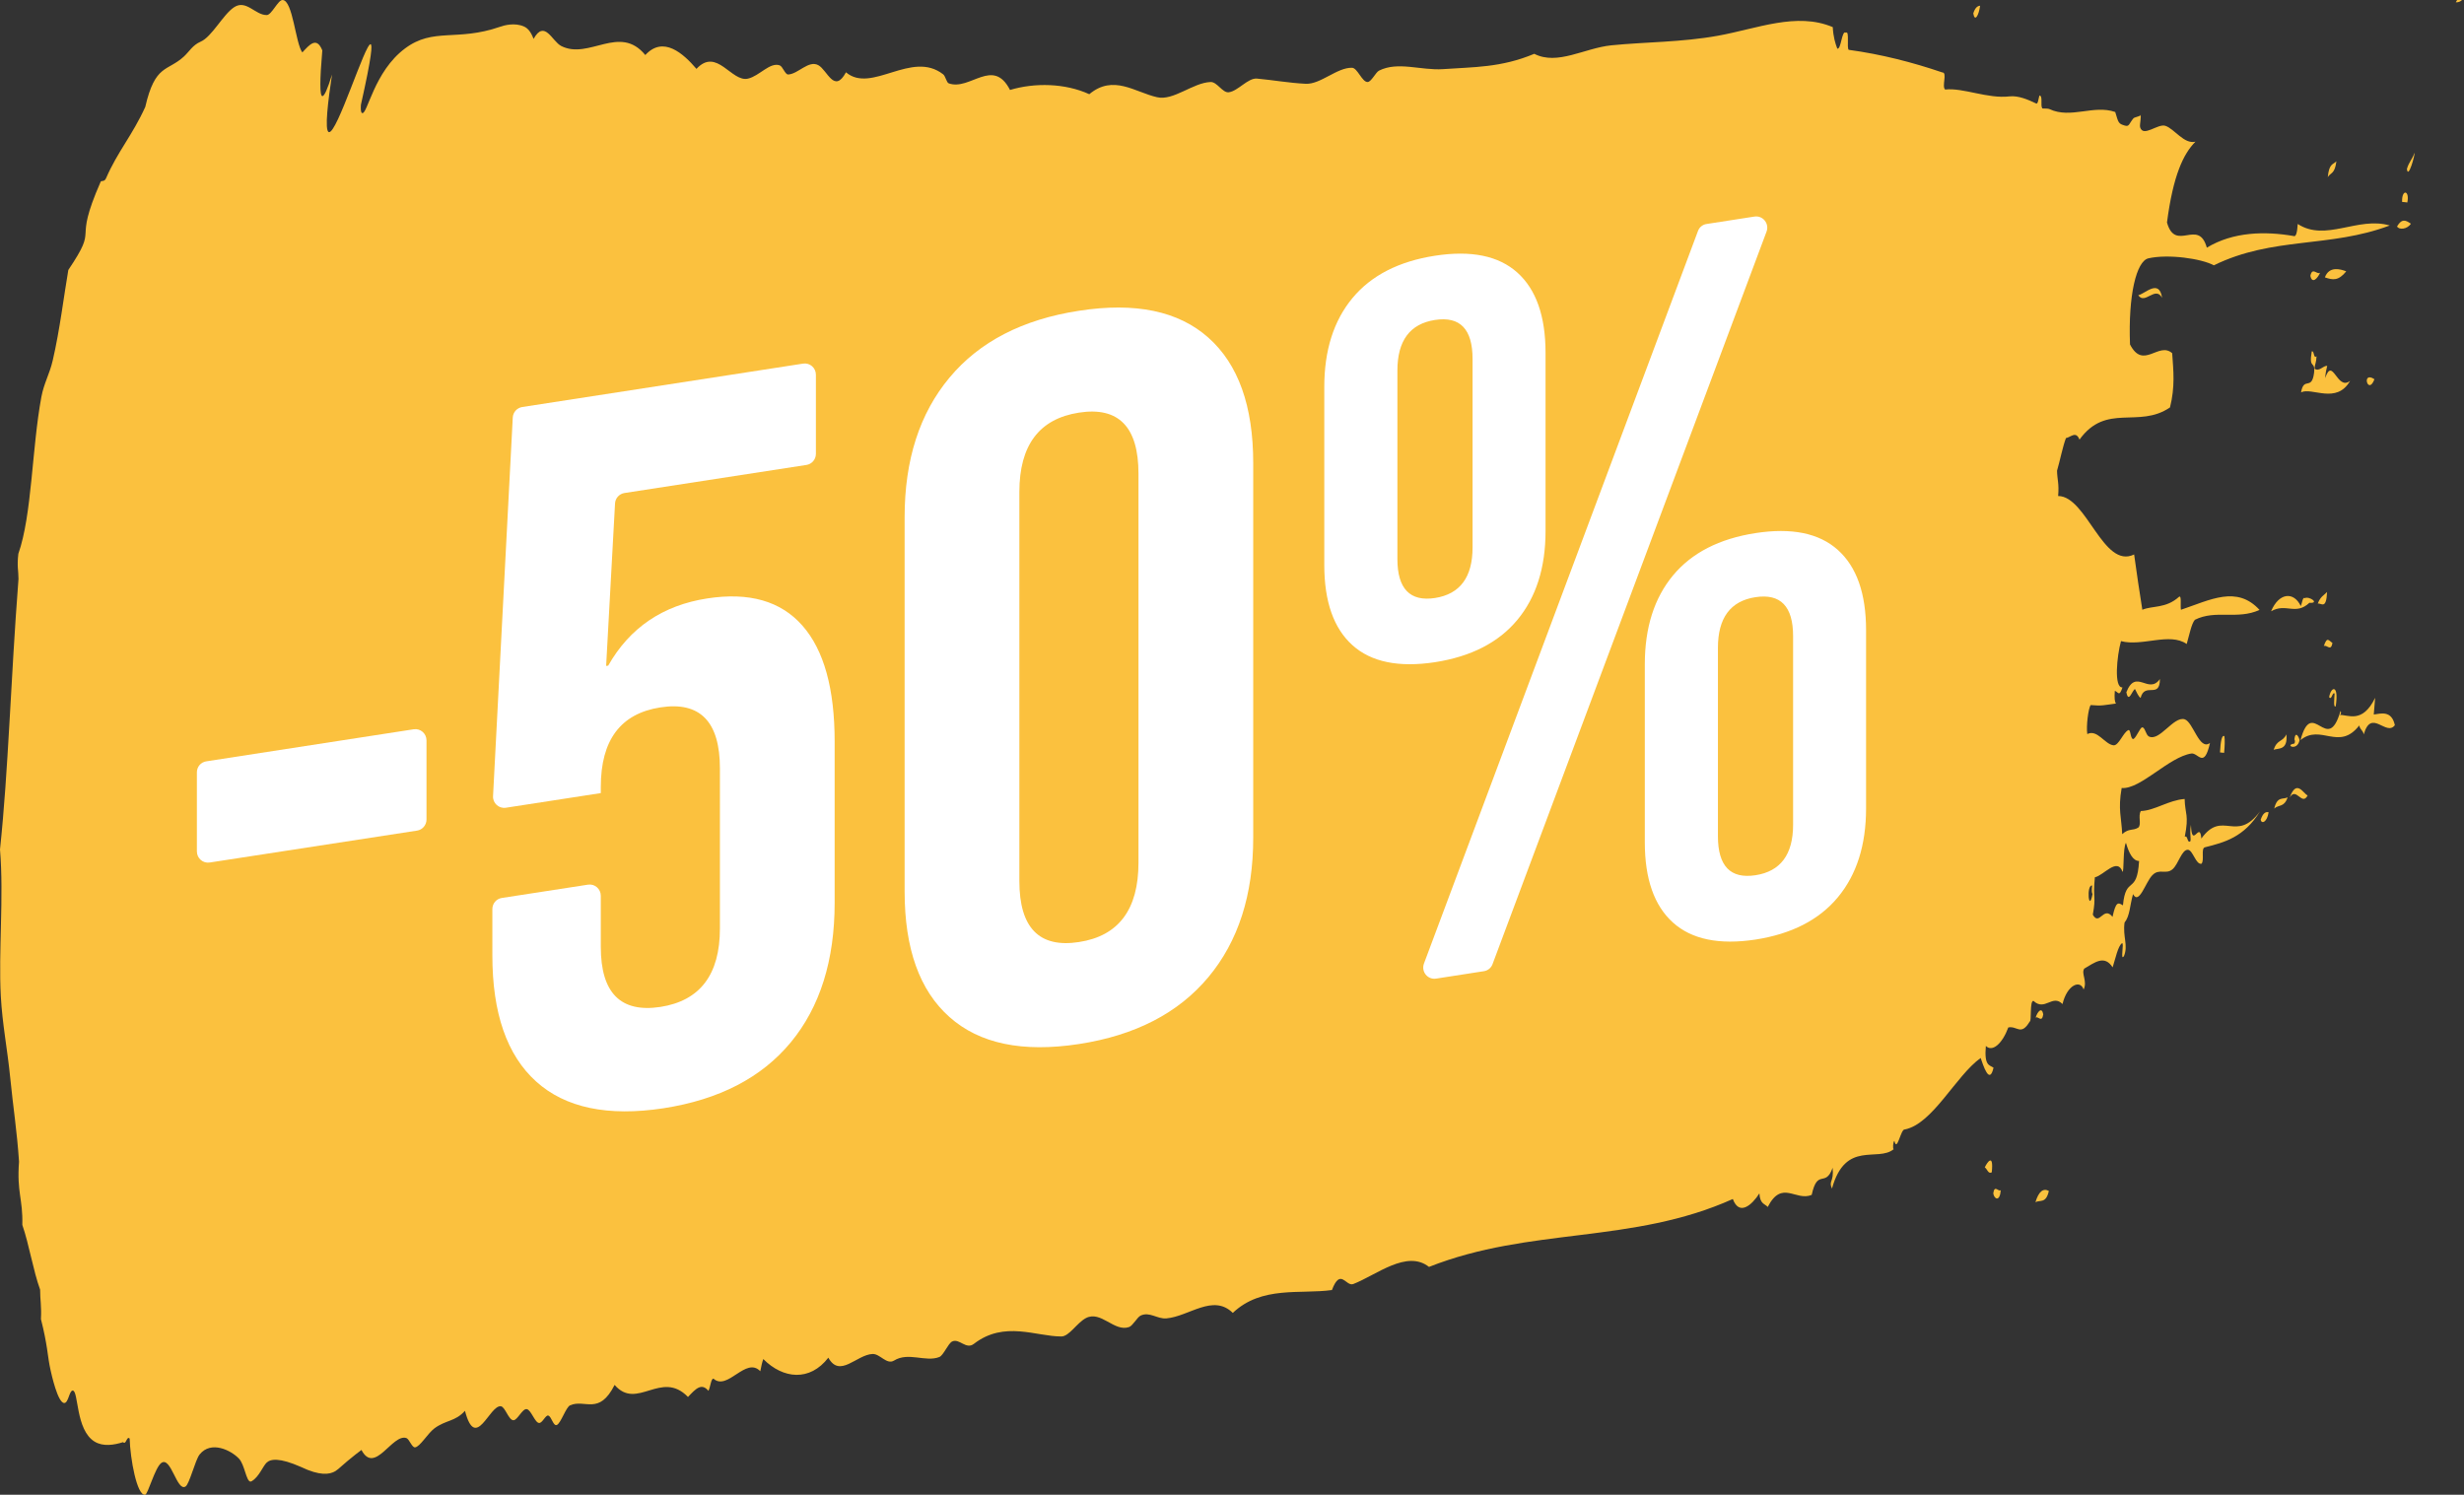
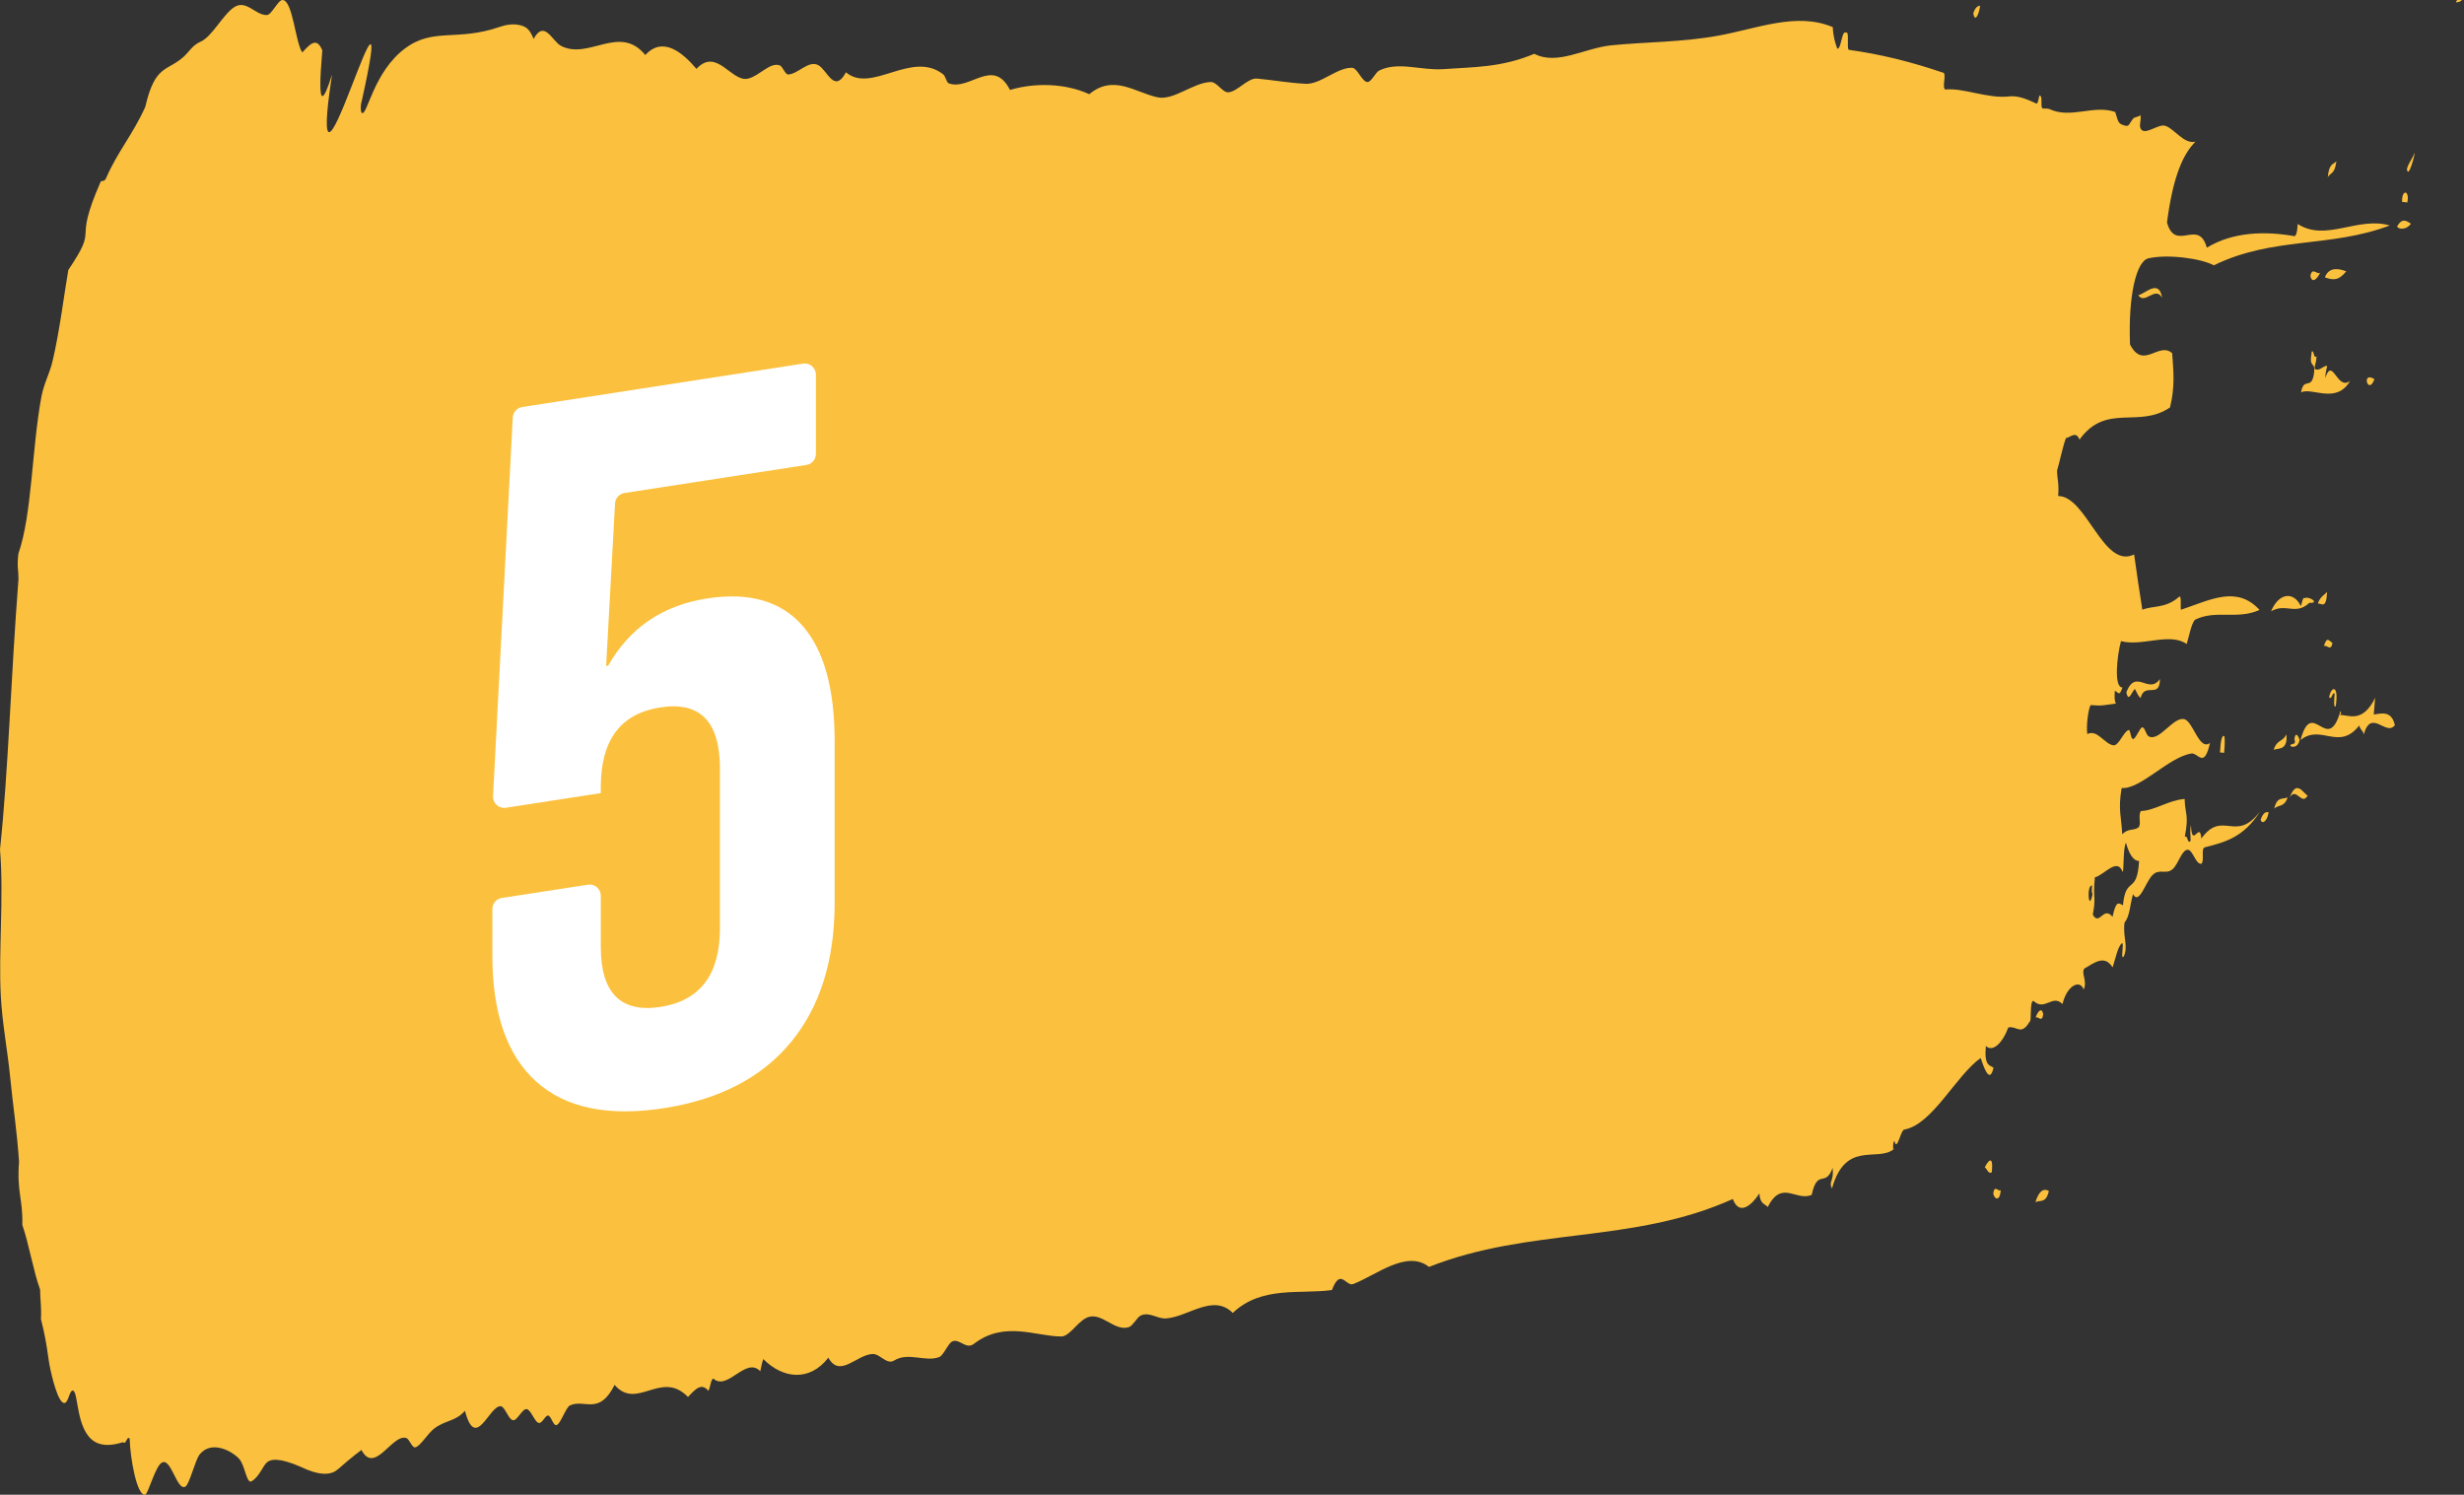
<svg xmlns="http://www.w3.org/2000/svg" version="1.1" id="_x3C_Layer_x3E_" x="0px" y="0px" viewBox="0 0 1799.6 1091.8" style="enable-background:new 0 0 1799.6 1091.8;" xml:space="preserve">
  <rect x="0" y="0" width="1799.6" height="1091.8" fill="#333333" stroke="none" />
  <style type="text/css">
	.st0{fill:#FBC13E;}
	.st1{fill:#FFFFFF;}
</style>
  <g>
    <path class="st0" d="M1441.2,9.8c1.3-4.2,3.1-5.5,5-5.6C1445.2,11.3,1442.3,16.4,1441.2,9.8z M1449.6,852.7   c1.7-3.7,6.6-10.8,5.1,3.6C1452.1,857.8,1451.4,853.8,1449.6,852.7z M1455.8,871.7c0.9-6.8,3.8-0.8,5.5-2.4   C1460.6,878.1,1456.5,876,1455.8,871.7z M1486.7,743.4c1.4-4.6,4.6-8.2,5.6-2.5C1491.3,747.6,1488.4,741.7,1486.7,743.4z    M1486.6,878.1c2.4-7.9,5.7-10.4,9.8-8.2C1494.3,879.3,1490.1,876.3,1486.6,878.1z M1561.7,215.6c4.7-0.7,15.2-12.4,17.4,1.9   C1574.1,208.5,1566.4,223,1561.7,215.6z M1553,505.6c7.1-17.8,16.1,2.1,24.5-9.6c0,14.9-11.1,1.9-14.1,13.8c-1.7-1.2-2.8-4-4.1-6.5   C1557.2,504.3,1554.6,514.1,1553,505.6z M1621.4,549.6c0.4-8,1.3-13,3.2-11.9c0.4,2.7,0.3,6.9-0.2,12.2   C1623.4,549.8,1622.4,549.7,1621.4,549.6z M1658.7,446.5c5.7-13.7,16.6-14.6,21.7-3.8c0.9-1.9,1.4-6.9,2.8-5.8   c3.7-1.6,11.2,4,3.5,3.4C1676.5,449.8,1669.6,440.2,1658.7,446.5z M1651.1,598.8c1.5-4.6,3.5-6.1,5.8-5.5   C1655.8,600.6,1651.8,602.1,1651.1,598.8z M1687.4,201.5c1.4-6.8,4.8-0.6,7.1-2.3C1692.7,203.3,1688.7,207.7,1687.4,201.5z    M1660.6,547.7c2.4-7.7,6.5-5.5,9.3-11.3C1671.1,548.5,1663.6,546.3,1660.6,547.7z M1661,590.6c2.2-9.3,6.4-6.4,9.8-8.2   C1668.3,589.9,1664.2,587.6,1661,590.6z M1700.1,129.4c1-10.3,4-9.1,6.3-11.6C1705.2,127.4,1702.2,125.9,1700.1,129.4z M1698,202.6   c3.1-8.5,11.5-6,15.6-4.4C1707.8,205.3,1703.8,204.6,1698,202.6z M1672.3,582.6c5-13.9,9.9-2.9,13.1-1.6   C1681.2,589.1,1677,574.3,1672.3,582.6z M1692.8,440.9c1.9-5.2,4.5-6,6.8-8.5C1699,445.7,1695.4,440.3,1692.8,440.9z M1697.2,472   c2.4-7.5,3.7-4,6.3-2.4C1702.4,476.4,1699.2,470.4,1697.2,472z M1701.1,509.2c1.4-8,7.3-9.5,4.8,6.7c-1.7,1.2-1.1-4.5-0.8-9.3   C1703.4,505.1,1703,511.9,1701.1,509.2z M1734.2,277C1729.5,289.4,1724.4,270.5,1734.2,277L1734.2,277z M1750.7,165.4   c3.6-6.2,6.6-4.4,10.1-2C1758.2,167.5,1752.1,168.1,1750.7,165.4z M1754.4,147.5c-0.4-9.5,5.7-8.8,3.8,0.4   C1757,147.7,1755.7,147.6,1754.4,147.5z M1773.3-12.8c1.5-6.2,4.1-7.7,5.8-5.5C1778-10.9,1774-9.4,1773.3-12.8z M1793.6,1.7   C1801-12.3,1802.2,2.1,1793.6,1.7L1793.6,1.7z M1622-4.5c1.6-4.1,3.5-6,4.8-11.7c1.5,12.2,6.6,1.4,9.4,7.1   C1631.3,4.2,1628.3-12.9,1622-4.5z M1688.4,256.7c1.9-1,1.2,5.7,3.5,3.5c-0.2,4.9-1.1,5.2-1.5,9.1c3.6,2.4,6.1-2.2,9.3-2.1   c-0.6,2.4-1.2,4.9-1.5,9c5.5-16.3,8.6,9.6,18.2,2c-9.9,17.4-28,4.4-35.8,8.4c2-11.9,7.8-0.9,9.5-14.3   C1691.1,262.7,1686.1,270.5,1688.4,256.7z M1675.5,543.2c0.9-0.5,0.7-3,0.2-3c0.8-7.1,3.5-1.4,3.8,0.4   C1677.9,549.1,1668.2,544.2,1675.5,543.2z M1734.7,509.7c-0.3,4.1-0.6,8.1-1,12.2c4.9-0.6,13-3.4,15.4,7.8   c-6.4,8.5-17.2-12.6-22.7,6.7c-0.7-3.2-2.6-3.2-3.3-6.5c-14.9,19.1-28-1.5-42.9,10.7c8.6-32.3,19.7,11.9,29.2-21.3   c1,1.7-0.2,3.2-1,2.9C1714.7,521.8,1725.3,529.1,1734.7,509.7z M1757.9,123.4c1.6-5.4,3.8-6.7,5.5-11.7   C1764.1,112.3,1758.8,131.6,1757.9,123.4z M206.4,0c-3.4-0.1-8,11-11.6,11c-8.4,0.1-15.1-11.7-24-5.6c-7.9,5.3-16.1,21.5-24.2,25   c-6,2.6-8.2,7.1-12.3,10.9c-12.1,11.1-21,5.4-28.2,36.8c-9.4,20.7-20.3,32.8-28.6,52c-1.3,3.1-3.5,1.5-4,2.7   c-21.2,48.3-0.3,29.8-23.6,64.4c-3.1,17.9-6.2,43.8-11.4,66.1c-2.3,10-6.4,16.5-8.3,26.7c-7,37.9-6.8,86-16.8,114.5   c-1.1,9.5,0.1,12,0.1,18.4C7.7,498.4,6.2,562,0,620.5c2.9,34.6-1.2,74.6,0.6,107.2c1.1,20.3,4.9,39.4,6.8,58.9   c2.2,22.2,5,39.4,6.5,61.9c-1.7,22.8,2.9,27.1,2.4,46.2c4.9,14.1,8,33.6,13,47.3c0,7.6,1.1,12.2,0.6,21.5   c2.4,9.4,3.6,16.2,4.4,21.3c1.2,8.2,1.4,10.4,2.7,16.3c0.5,2.2,5.2,23.9,10,23.7c3-0.1,3.6-9.1,6.1-9.1c4.4,0,2,28.8,16,37.3   c6.2,3.8,14.2,2.5,20.8,0.4c0.3,0.3,0.6,0.5,0.9,0.5c1.5-0.1,2.1-5.1,3.9-3.1c0.4,14.5,5.3,41.9,11.3,41   c2.1-0.3,7.1-19.7,11.8-23.2c7.1-5.2,11.4,21.2,17.7,17.2c2.9-1.8,7.1-19.4,10.3-23.4c8.3-10.4,23-3.1,28.8,3.1   c4.1,4.4,5.2,16.4,8.3,16.7c0.4,0,0.8-0.2,1.1-0.4c5.2-3.1,8-10.8,10.7-13.4c2.9-2.8,9.4-3.8,25.1,3.1c13.7,6.6,20.9,5.6,25.1,3.1   c2.8-1.7,5.1-4.6,14.9-12.3c1.8-1.4,3.2-2.5,4.2-3.2c9.7,18.4,22.5-12.1,32.8-8.7c2.1,0.7,4.1,7,6.3,6.8   c3.6-0.3,9.2-10.1,14.1-13.8c8.4-6.3,15.3-4.9,22.4-12.9c7.9,30.3,17.9-4.6,26.3-3.3c3.1,0.5,5.6,10.2,9.1,10.2   c3,0,6.6-8.8,9.8-8.1c3.2,0.6,6,10.3,9.1,10.1c2.4-0.1,4.7-6.1,6.6-5.4c2.5,0.9,3.6,8.1,6.3,6.8c2.9-1.4,6.6-13,9.6-14.3   c10.8-4.8,21.1,7.7,32.5-14.9c16.4,19,34-11.4,53.6,8.8c5.7-6.1,9.9-10.5,14.9-4.5c1.4-2.2,1.9-9.5,3.8-8.8   c10.3,9,23.6-16.5,34.1-5.5c0.7-3.6,1.4-6.8,2.2-8.9c14.5,14.6,34,16.5,47.5-1c8.4,15.2,20.6-2.2,32.3-2.7   c5.5-0.2,10.3,8.1,15.7,4.8c10.5-6.5,23.1,1.4,33.1-2.6c3-1.2,6.4-9.9,9.3-11.3c5.3-2.6,10.1,6.2,15.9,1.7   c22.3-17.2,45.5-5.3,63.9-5.4c5.7,0,11.3-9.9,17.9-13.4c11-5.8,20.7,10.4,31.6,6.5c2.7-1,5.8-7,8.3-8.3c6.6-3.2,12.2,2.6,18.9,2   c16.5-1.4,34.1-18.2,48.5-4c21.1-20,49.3-13.5,72.4-16.7c6.3-16.6,10.2-2.3,15.6-4.4c16.8-6.5,39.1-25.3,55.3-12.5   c74.1-29.3,148.2-16.5,221.9-49.6c4.7,12.6,13.9,4.5,19.4-4.1c0.5,7.9,3.8,7.4,6.1,9.9c10.4-20.2,20.4-3.9,32.1-8.8   c4.3-19.7,10-4.9,15.3-19.8c1,10.8-3.1,9.3-0.5,15.2c9.9-35.7,33.4-19.1,45.1-28.8c-0.8-0.1-0.5-5.4,0.5-6.1c2,8.9,4.6-8.9,7.6-8.3   c20.4-4,37.3-39.3,55.4-52.2c1.8,5,6.4,20.3,9.4,7.1c-2.9-2.1-6.9-1.1-5.6-15.9c4.8,4.8,12.1-1.8,16.4-13.5   c6.5-1.4,9.2,6.5,15.7-4.4c1.4,0.2-0.2-15.4,2.7-15c8.3,7.8,13.8-5.2,21.2,2.3c3.3-14,13-18.1,15.4-10.6c3-6.1-2-11.7,0.5-15.3   c7.6-4.4,14.7-10.3,20.7-0.9c2.1-6.6,3.9-15.5,6.8-17.6c1.9-1-1.5,13.8,1.5,9.3c3.2-7.9-1-14,0.4-24.4c4-5,3.8-12.4,6.2-20.8   c4.4,8.3,9.1-8.7,14.1-13.8c5.1-5.3,10-0.1,14.9-4.5c4.2-3.8,6.6-14.3,11.1-14.1c3.6,0.2,5.8,11.1,9.9,10.2   c2.3-2.5-0.6-11.3,2.5-12c14.3-3.6,28.6-7.3,40.3-26.3c-17.6,23.7-27.4-1.6-42.9,19.9c-1.1-13.6-6.9,8.5-7.6-10   c-1.5,7.9,1.3,13.3-1.7,12.1c-1-1.1-1.1-4.5-2.8-3.4c3.2-16.2,0.2-16.2-0.1-27.6c-11.9,0.9-21.8,8.5-32,8.8   c-2.2,3.8,0.6,9.3-1.7,12c-4.1,2.7-6.9,0.3-11.9,4.9c-0.5-12.1-3.2-18-0.4-33.7c13.8,1.1,34.3-22.6,50.9-25.2   c5-0.7,9.3,11.5,13.6-7.7c-7.8,5.9-12.2-15.3-18.5-17.3c-8.1-2.5-18.4,16.6-26.2,12.5c-2.2-1.2-2.7-6.7-4.8-6.6c-1.6,0-5,9-6.8,8.5   c-1.9-0.6-1.6-7.2-3.3-6.5c-3.6,1.4-7,11.4-10.8,11.1c-6.4-0.6-11.9-12-19.2-8.2c-0.9-5.4,0.7-18.9,2.5-21.2   c8.3,0.8,9.8,0,18.4-1.1c-0.9-1.4-1.2-4.1-0.8-9.3c2.6,0.9,3.2,4.7,5.6-2.5c-6.4,0.6-4.1-22.9-1.1-33.8c15.5,4.1,35.6-6.6,48,2.1   c1.9-6.5,3.5-15,6-17.7c15.2-7.6,31,0.2,47.2-7.2c-16.6-18.1-36-7.3-57.4-0.1c-0.6-2.9,0.7-11.2-1.5-9.4   c-9.5,8.6-19.6,6.3-26.7,9.4c-2.1-13.1-4.1-26.6-6-40.4c-22.6,11-34.6-42.6-55.5-42.7c0.8-9.2-0.7-12-0.8-18.5   c2.2-7.5,4.1-17.4,6.5-23.8c3.5-0.6,7.3-5.5,9.9,1.1c19.6-27.1,43.1-7.8,66.1-23.5c3.8-15.1,2.5-26.7,1.6-39.6   c-9.9-8.8-21.1,12.5-30.8-6.4c-1.4-35.8,4.6-60.8,13.4-62.9c14.5-3.3,38.9,0.2,47.8,5.1c43.4-21.2,84.4-12.5,128.5-29.1   c-23.4-6.8-46.8,12.2-67.2-1.1c-0.4,6.6-1.4,9.6-3,8.8c-20.7-3.6-44.1-3.2-63.4,8.5c-6.1-21.9-22.9,3.8-29.1-18.4   c4.5-34.5,12-50.2,20.8-59c-8.4,2-15.3-9.4-22-11.6c-5.5-1.8-16.1,8.6-18.4,1.1c-0.6-1.8,1.3-8.9,0-9.2c2.3,0.5-4.3,1.9-4.8,2.5   c-3.4,4-3,6.5-6.5,5.4c-4.6-1.4-4.5-1.9-6.9-9.9c-15.8-5.5-32.4,5.2-48-2.1c-1.6-0.7-5.1-0.2-5.3-0.6c-1.4-2.2,0.4-8.2-1.6-9.3   c-1.1-0.7-1.1,6.6-2.8,5.8c-6.1-2.9-13.1-5.9-19.5-5.2c-15.9,1.9-34-6.5-47-5c-2.7-2.2,1.8-12.6-2.1-12.5   c-21.7-7.4-44.7-13.3-68.3-16.5c-1.7-1.1,0.7-14.4-2.1-12.5c-3.1-2.3-3.4,12.5-6.3,11.6c-1.5-4-2.9-8.5-3.3-15.7   c-26.4-11.2-55.4,1.2-83.9,6.3c-26.5,4.8-52.8,4.5-77.8,7c-19.7,2-39.4,14.9-56.3,6.2c-24.3,10.2-44.5,9.6-66.7,11.2   c-15.9,1.1-32.9-5.9-46.7,1.1c-2.4,1.2-5.6,8.2-8.3,8.3c-4.1,0.1-7.4-10.3-11.4-10.4c-10.9-0.3-23,12.2-33.8,11.7   c-12.2-0.6-23.7-2.7-35.6-3.8c-6.7-0.6-13.9,9.2-20.7,10c-4.5,0.5-8.5-7.7-13.2-7.5c-13,0.5-27.1,13.9-39.1,11.1   c-16.1-3.6-31.9-16.9-49.5-2.2c-17.7-8.1-39.9-8.5-57.9-3.1c-12.4-24.2-29.1,0.7-44.7-4.8c-1.7-0.6-2.4-5.3-4.1-6.6   c-23-18-52.4,14.4-71-1.5c-8.6,15.9-13.6-1.6-20.2-5.2c-7.1-3.9-14.8,6.5-22,6.8c-2.3,0.1-4-6-6.3-6.7c-7.1-2.4-14.8,7.8-23,9.7   c-12.1,3-22.8-23.2-37.7-7.1C499,39,484.4,25.9,471.3,40.2c-18.7-22.9-41.2,3.7-61.4-6.6c-6.8-3.5-12.1-19.6-20.2-5.2   c-2-5.3-4.3-7.8-6.9-9c-6.9-3.1-14.6-0.9-17.7,0.2c-31.6,10.9-48.6,0.3-69.3,15.8c-22.7,16.9-27.5,48.5-31.3,47.2   c-1.1-0.4-1.1-3.4-0.9-6.1c8.1-36.1,8.4-43.8,7.1-44.2c-3.9-1.1-24.6,65.7-30.5,64.2c-3.4-0.9-0.5-23.5,2.3-42.1   c-3.3,10.8-5.7,16-7.1,15.8c-1.9-0.3-1.9-11.5,0-33.4c-4.2-10.4-9.4-4.1-14.6,1.5C215.8,31.6,213.9,0.3,206.4,0z M1528,646.8   c-0.4,3.5-0.3,5.4,0.3,6.2C1525.6,667.5,1523.6,646.2,1528,646.8z M1530,640.8c6.4-1.3,16.4-14.9,20.2-4c1.2,0.1,0.2-17.3,2.5-21.2   c2.2,7.5,5,13.2,9.6,13.3c-1.5,25.2-9.7,10.2-11.8,32.4c-3.4-2.1-5.1-3.2-7.6,8.4c-6.7-8.4-9.5,7.1-14.4-1.6   C1531.1,653.8,1528.4,657.2,1530,640.8z" />
    <g>
-       <path class="st1" d="M150.7,556.1l151.4-23.4c5-0.8,9.4,3.1,9.4,8.1v57.8c0,4-2.9,7.5-6.9,8.1L153.2,630c-5,0.8-9.4-3.1-9.4-8.1    v-57.8C143.8,560.1,146.7,556.7,150.7,556.1z" />
      <path class="st1" d="M391.6,790c-21.4-19.3-32-50-32-92.1V664c0-4,2.9-7.5,6.9-8.1l62.9-9.7c5-0.8,9.4,3.1,9.4,8.1v37.3    c0,33.7,14.5,48.3,43.5,43.9c29-4.5,43.5-23.6,43.5-57.3V561.3c0-34.2-14.5-49.1-43.5-44.6s-43.5,23.8-43.5,58.1v4.5L369.5,590    c-5.1,0.8-9.7-3.3-9.4-8.5L374.5,305c0.2-3.9,3.1-7.1,6.9-7.7l205.1-31.7c5-0.8,9.4,3.1,9.4,8.1v57.8c0,4-2.9,7.5-6.9,8.1    l-132.9,20.5c-3.8,0.6-6.7,3.8-6.9,7.6l-6.5,118.7l1.5-0.2c15.7-27.7,39.9-44.1,72.4-49.1c30.5-4.7,53.6,1.9,69.4,19.8    c15.8,17.9,23.6,46.2,23.6,84.9v117.5c0,42.2-10.7,76.2-32,102c-21.4,25.9-52.4,41.9-93,48.2C443.9,815.7,412.9,809.2,391.6,790z" />
-       <path class="st1" d="M693.5,742.9c-21.9-19.4-32.8-50-32.8-91.6V377.6c0-41.6,10.9-75.6,32.8-101.8c21.8-26.2,53.4-42.5,94.5-48.8    c41.2-6.4,72.7,0.2,94.5,19.6c21.9,19.4,32.8,50,32.8,91.6V612c0,41.6-10.9,75.6-32.8,101.8c-21.9,26.2-53.4,42.5-94.5,48.8    C746.9,768.9,715.4,762.4,693.5,742.9z M831.5,630.1V346c0-34.2-14.5-49.1-43.5-44.6s-43.5,23.8-43.5,58v284.1    c0,34.2,14.5,49.1,43.5,44.6C817,683.7,831.5,664.3,831.5,630.1z" />
-       <path class="st1" d="M987.8,471.3c-13.7-12.3-20.6-31.8-20.6-58.6V282.6c0-26.8,6.9-48.4,20.6-64.9c13.7-16.5,33.8-26.8,60.2-30.9    c26.4-4.1,46.5,0,60.2,12.3s20.6,31.8,20.6,58.6v130.2c0,26.8-6.9,48.4-20.6,64.9s-33.8,26.8-60.2,30.9    C1021.6,487.7,1001.5,483.6,987.8,471.3z M1075.5,399.8V262.2c0-21.8-9.1-31.3-27.4-28.5s-27.5,15.1-27.5,37v137.6    c0,21.8,9.2,31.3,27.5,28.5C1066.4,433.9,1075.5,421.6,1075.5,399.8z M1246.5,163.6l34.8-5.4c6.2-1,11.1,5.1,8.9,11l-200.1,535    c-1,2.8-3.5,4.8-6.4,5.2l-34.8,5.4c-6.2,1-11.1-5.1-8.9-11l200.1-535C1241.1,166,1243.5,164,1246.5,163.6z M1221.9,673.9    c-13.7-12.3-20.6-31.8-20.6-58.6V485.2c0-26.8,6.9-48.4,20.6-64.9s33.8-26.8,60.2-30.9c26.4-4.1,46.5,0,60.2,12.3    s20.6,31.8,20.6,58.6v130.2c0,26.8-6.9,48.4-20.6,64.9s-33.8,26.8-60.2,30.9C1255.7,690.3,1235.6,686.2,1221.9,673.9z     M1309.6,602.4V464.7c0-21.8-9.1-31.3-27.5-28.5c-18.3,2.8-27.4,15.2-27.4,37v137.6c0,21.8,9.1,31.3,27.4,28.5    C1300.4,636.5,1309.6,624.2,1309.6,602.4z" />
    </g>
  </g>
</svg>